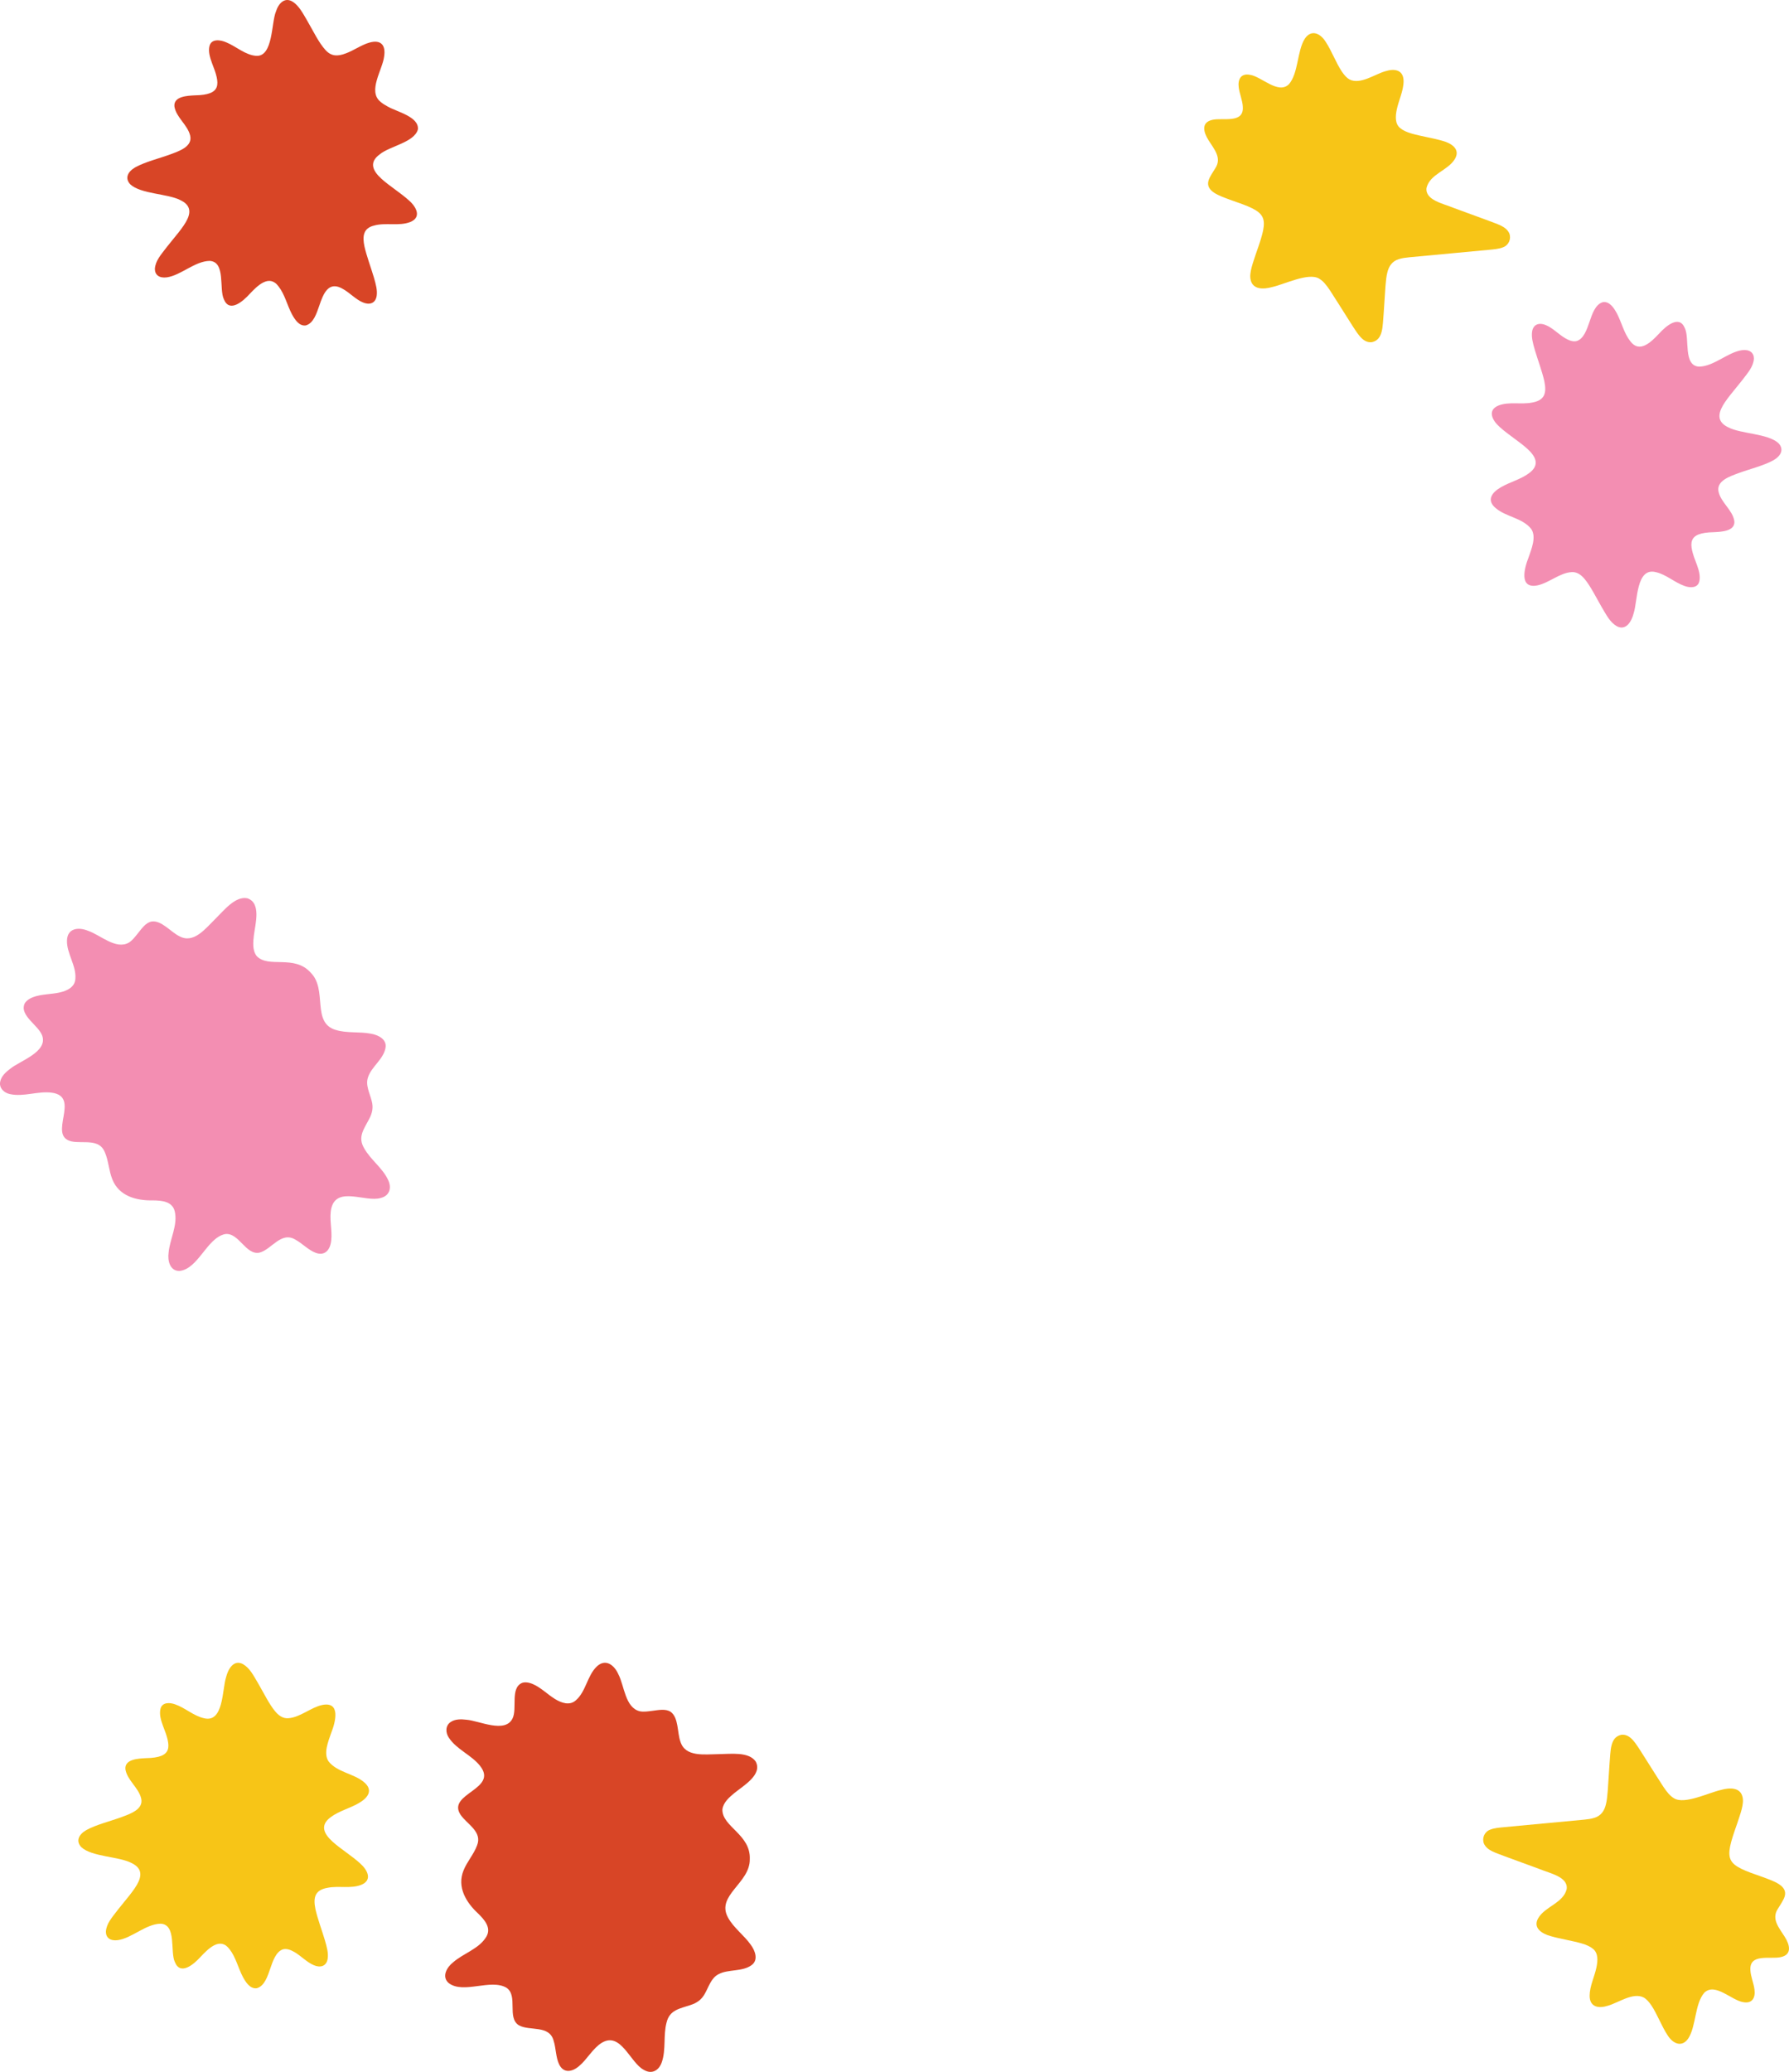
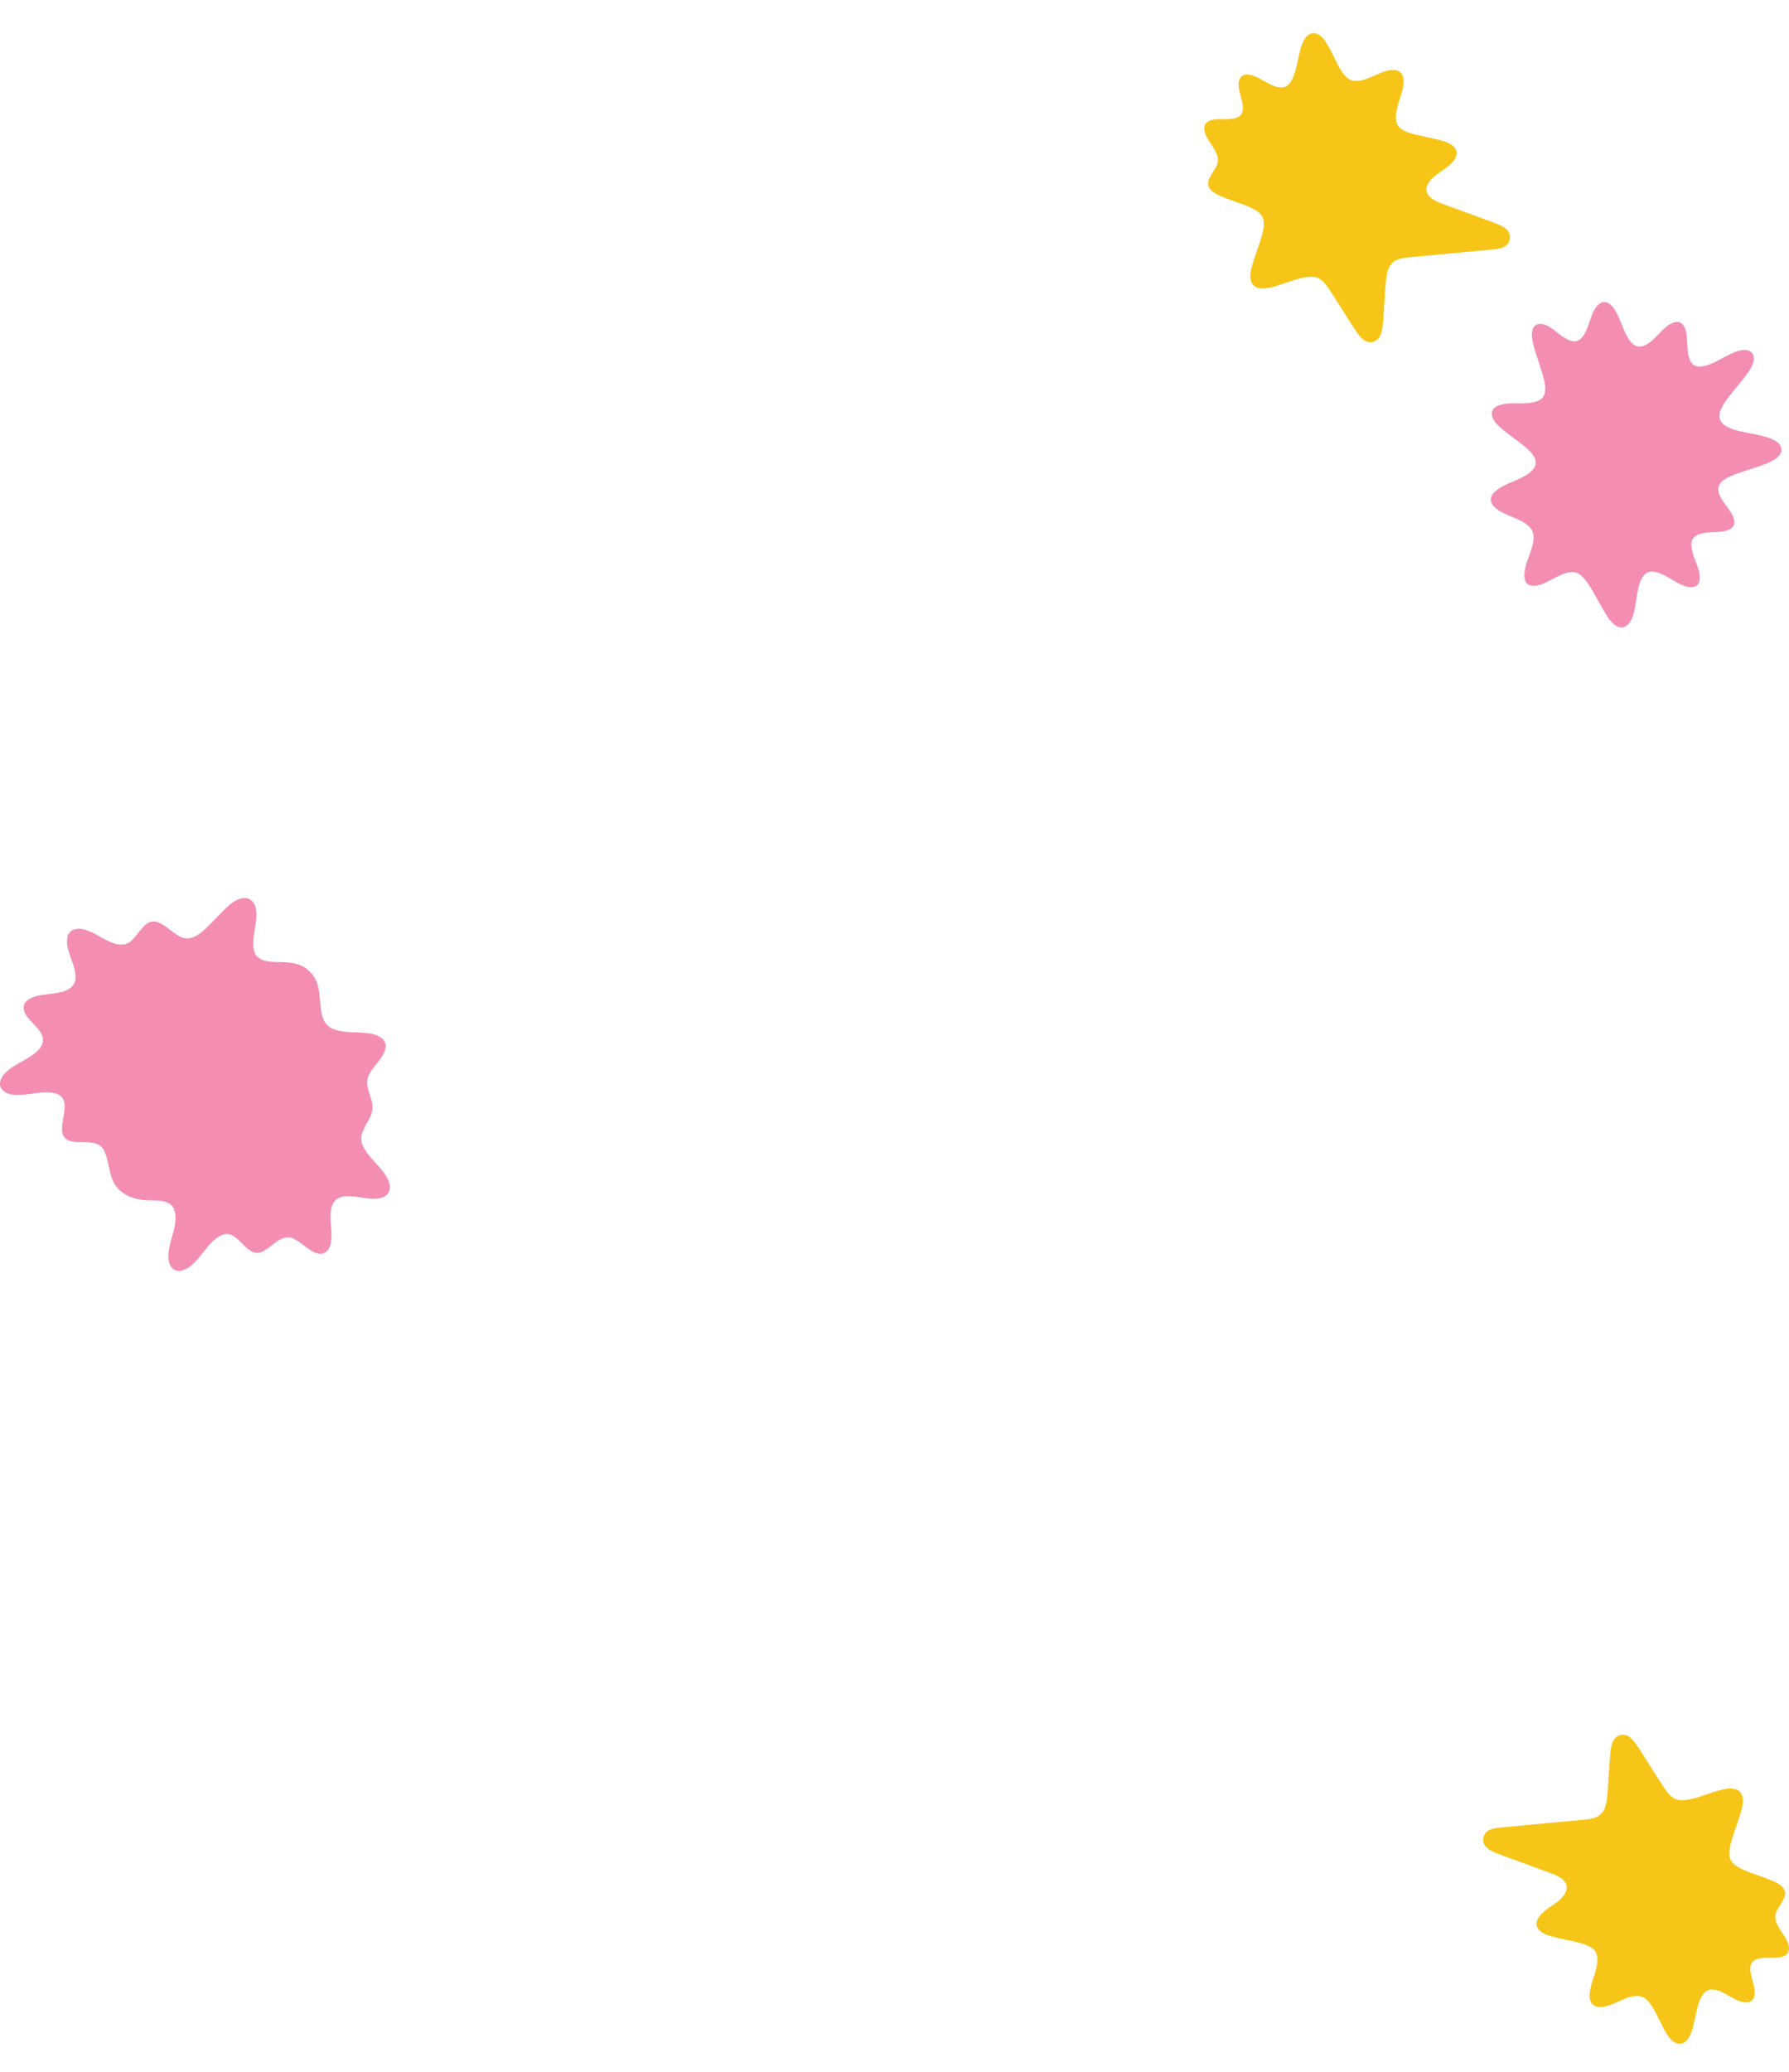
<svg xmlns="http://www.w3.org/2000/svg" id="Calque_2" data-name="Calque 2" viewBox="0 0 3131.53 3624.87">
  <defs>
    <style>      .cls-1 {        fill: #d84526;      }      .cls-2 {        fill: #f7c517;      }      .cls-3 {        fill: #f38eb2;      }    </style>
  </defs>
  <g id="Calque_1-2" data-name="Calque 1">
    <path class="cls-3" d="M587.26,1801.78c19.65,6.28,41.82,2.78,61.98,6.72,12.74,2.14,28.61,9.86,25.51,25.08-3.5,19.48-24.43,32.75-30.41,50.71-5.18,14.19,3.03,28.35,6.32,41.96,2.98,11.12,1.18,20.8-4.2,31-9.14,17.82-20.95,31.67-9.01,51.72,11.11,20,31.98,34.24,41.78,55.1,7.12,14.74,2.23,28.39-13.12,31.92-25.82,7.77-75.72-20.86-85.9,16.89-4.68,17.98,1.76,39.23-.42,57.33-1.61,16.09-10.84,27.86-27.38,21.58-12.4-4.57-23.37-16.46-35.12-22.84-25.21-15.45-41.84,17.1-62.9,22.55-24.5,5.24-36.41-36.46-61-32.29-31.53,7.31-46.36,60.73-78.96,64.33-16.94.54-21.31-17.95-19.32-31.79,2.09-24.02,16.44-48.16,10.76-72.48-4.19-17.48-22.73-19.01-38.43-19.15-28.67.63-59.07-7.42-70.72-36.58-6.19-15.01-6.71-33.03-13.26-47.82-9.68-24.25-38.42-14.63-58.02-18.71-43.78-9.67,17.6-78.46-35-85.32-23.94-3.2-49.19,7.82-73.12,2.46-10.23-2.06-19.13-10.61-17.03-21.47,1.76-9.66,9.88-17.09,17.57-22.83,17.16-14.01,65.39-29.17,56.21-57.35-6.03-18.61-39.99-35.16-31.13-56.33,2.45-4.89,7.97-9,15.36-11.73,13.88-5.26,31.35-4.75,45.93-8.02,12.88-2.79,26.84-9.27,27.67-23.83,2.04-23.11-15.45-44.56-14.65-67.36.76-21.49,20.12-23.67,36.84-16.79,21.31,7.07,48.81,33.92,71.72,20.55,6.16-3.97,10.62-10.03,15.4-15.93,6.64-8.24,13.72-18.71,23.95-20.79,17.42-2.77,33.86,18.53,48.86,25.71,25.15,13.8,45.8-13.63,63.62-31.1,14.9-14.67,34.29-39.38,55.2-35.33,24.76,8.01,14.08,44.84,11.54,65.01-1.39,12.13-2.77,25.83,4.74,35.89,20.64,22.33,65.95-3.15,94.87,29.4,29.6,29.75,1.05,86.65,43.07,99.91l.18.06Z" />
-     <path class="cls-1" d="M1274.26,3354.74c9.8,18.15,28.2,31.01,39.99,47.83,7.7,10.38,13.77,26.95.98,35.76-16.03,11.6-40.31,6.65-57.08,15.43-13.57,6.63-17.48,22.52-24.55,34.61-5.57,10.08-13.58,15.8-24.53,19.41-18.94,6.49-37.06,8.29-42.36,31.01-5.87,22.11-.72,46.85-8.12,68.67-5.09,15.56-18.09,22-31.59,13.89-23.99-12.32-40.08-67.55-73.59-47.41-15.84,9.71-25.95,29.48-40.07,41.01-12.32,10.47-27.13,12.55-34.69-3.44-5.76-11.89-5.42-28.07-9.46-40.81-7.44-28.61-42-16.7-60.95-27.38-21.28-13.22-.94-51.51-21.54-65.57-27.78-16.6-75.52,11.59-101.5-8.43-12.58-11.36-2.9-27.71,8.14-36.3,18.17-15.85,45.25-23.29,58.02-44.74,9.11-15.5-3.19-29.46-14.4-40.45-21.09-19.43-37.4-46.32-25.57-75.4,5.95-15.1,18.07-28.45,23.62-43.65,9.84-24.18-17.53-37.18-28.82-53.73-24.83-37.34,67.1-44.31,33.97-85.74-15.03-18.92-40.85-28.48-54.38-48.95-5.94-8.58-6.42-20.91,2.63-27.28,7.96-5.74,18.97-5.46,28.5-4.26,22.07,1.81,67.33,24.34,80.27-2.32,8.57-17.59-4.42-53.06,16.65-62.17,5.16-1.83,11.99-.96,19.2,2.2,13.64,5.84,25.87,18.32,38.65,26.08,11.22,6.93,25.77,11.93,36.46,2.03,17.5-15.23,19.78-42.81,36.17-58.69,15.45-14.95,30.91-3.1,38.18,13.46,10.45,19.88,11.64,58.29,37.41,64.55,7.19,1.42,14.6.14,22.14-.79,10.5-1.33,22.86-3.96,31.68,1.64,14.47,10.09,11.53,36.83,17.36,52.41,8.54,27.39,42.45,21.95,67.4,21.73,20.91-.24,52.02-4.58,64.27,12.84,12.28,22.94-20.96,42.06-36.77,54.83-9.41,7.77-19.91,16.69-21.48,29.14-.62,30.41,49.69,43.48,47.95,86.98.69,41.96-59.35,63.14-38.27,101.84l.09.16Z" />
-     <path class="cls-1" d="M634.77,528.89c-11.63-4.82-22.22-16.22-33.41-22.7-25.89-16.01-35.07,6.59-42.57,28.84-4.49,12.8-9.85,30.59-23.56,34.32-11.88,1.61-19.61-10.98-24.57-20.22-8.11-15.6-12.24-34.2-23.06-47.99-16.27-22.25-36.96-1.31-50.7,13.28-11.25,12.43-35.13,33.51-44.95,9.3-8.89-17.99,3.49-65.85-24.99-67.26-25.92.44-50.24,25.24-74.93,28.78-13.24,1.76-20.86-4.2-20.94-14.73.92-14.26,10.15-24.21,21.22-38.75,11.9-15.25,29.59-34.61,35.84-48.71,7.01-15.12,2.58-25.75-12.18-32.78-22.05-11.67-69.57-10.61-87.96-27.82-9.63-10.24-5.03-21.67,8.6-29.64,17.28-9.63,42.28-15.63,61.79-22.82,14.94-5.62,39.12-13.45,34.44-32.83-4.54-18.93-24.53-31.73-27.54-50.89-1.77-17.93,22.99-18.8,36.09-19.47,46.86-.81,44.44-19.31,29.62-56.58-3.6-9.78-6.73-20.43-4.3-29.81,3.46-13.31,19.61-10.67,29.39-6.3,17.43,7.14,33.43,22.42,52.75,23.63,29.4,1.11,25.84-57.62,34.16-77.59,4.5-14.4,15.96-26.96,31.02-15.99,9.46,6.86,15.69,18.19,23.75,32.06,10.13,17.38,20.08,38.37,31.78,51.1,10.19,11.55,21.65,11.51,35.64,6.12,13.25-4.7,27.81-15.13,41.21-18.84,19.22-5.58,29.31,3.2,25.96,24.22-2.66,23.13-29.29,60.58-6.34,79.26,3.75,3.26,8.38,6.04,12.86,8.45,15.53,8.98,54.62,17.57,52.63,39.67-5.82,22.87-49.29,29.39-66.59,43.66-19.57,14.13-12.56,28.96,2.83,42.96,13.85,12.59,34.39,25.25,48.33,38.08,13.16,11.54,22.08,29.48,1.85,37.61-19.85,7.56-43.02.4-63.16,6.12-19.17,4.62-20.45,19.01-16.87,36.35,3.81,17.13,11.4,37.03,16.46,54.14,3.73,12.82,6.38,22.76,4.94,32.61-2.17,13.84-13.52,16.06-24.41,11.22l-.15-.06Z" />
-     <path class="cls-2" d="M549.01,3438.04c-11.63-4.82-22.22-16.22-33.41-22.7-6.01-3.44-13.22-6.76-20.13-4.93-12.54,3.86-18.06,21.22-22.44,33.77-4.46,12.77-9.9,30.64-23.56,34.32-11.88,1.61-19.61-10.98-24.57-20.22-8.11-15.6-12.24-34.2-23.06-47.99-16.37-22.26-36.89-1.33-50.7,13.28-11.25,12.43-35.13,33.51-44.95,9.3-8.83-17.89,3.38-66-24.99-67.26-25.92.44-50.24,25.24-74.93,28.78-13.24,1.76-20.86-4.2-20.94-14.73.92-14.26,10.15-24.21,21.22-38.75,11.9-15.25,29.59-34.61,35.84-48.71,6.99-15.19,2.62-25.68-12.18-32.78-21.94-11.62-69.83-10.7-87.96-27.82-9.63-10.24-5.03-21.67,8.6-29.64,17.28-9.63,42.28-15.63,61.79-22.82,14.9-5.58,39.16-13.51,34.44-32.83-4.54-18.93-24.53-31.73-27.54-50.89-1.77-17.93,22.99-18.8,36.09-19.47,46.91-.86,44.42-19.25,29.62-56.58-3.6-9.78-6.73-20.43-4.3-29.81,2.92-11.72,16.35-11.15,25.64-7.71,17.24,5.88,32.41,20.24,50.25,24.19,34.83,9.04,31.88-50.29,38.88-71.65,3.32-13.79,13.33-31.88,29.75-22.82,11.8,6.96,17.59,18.72,26.55,33.81,9.09,15.7,19.48,36.53,29.16,48.13,5.94,7.35,13.67,13.43,23.54,12.59,20.5-1.36,39.47-18.93,59.23-23.15,32.58-6.57,23.61,29.26,15.77,48.92-5.03,14.59-13.95,35.75-4.75,49.54,15.05,19.45,43.98,21.18,62.04,36.44,16.82,13.85,7.45,27.38-8.91,36.76-15.28,8.98-34.7,13.75-48.92,24.4-19.56,14.13-12.56,28.96,2.83,42.96,13.85,12.59,34.39,25.25,48.33,38.08,13.16,11.61,22.11,29.4,1.85,37.61-18.21,7.03-39.67,1.33-58.37,5.05-22.42,3.76-25.94,16.61-21.66,37.42,3.81,17.13,11.4,37.03,16.46,54.14,3.73,12.82,6.38,22.76,4.94,32.61-2.17,13.84-13.52,16.06-24.41,11.22l-.15-.06Z" />
    <path class="cls-2" d="M2175.44,186.35c-.49-10.44-5.92-23.01-7.14-33.55-1.83-13.96,3.89-24.78,19.29-21.97,20.28,2.62,49.59,34.96,68.5,16.62,16.92-19.36,14.24-58.42,27.93-79.78,10.99-16.45,26.8-9.97,36.38,5.28,10.43,15.69,17.86,36.34,28.36,52.2,4.41,6.5,8.8,11.31,13.65,13.96,18.7,9.39,43.95-9.18,62.33-14.42,16.45-5.31,31.99-2.51,32.14,17.25-.04,17.18-8.76,33.78-12.05,50.31-2.15,10.8-3.32,24.19,6.04,31.8,4.56,3.92,11.46,7.11,20.05,9.61,16.18,4.67,37.72,7.97,54.12,12.75,15.61,4.21,31.71,14.53,21.76,31.51-12.09,20.61-43.85,26.27-49.78,50.88-2.77,21.49,29.9,27.51,46.85,34.7,20.42,7.49,41.61,15.27,61.9,22.72,14.93,5.99,30.31,9.42,36.15,22.05,3.7,9.53-.8,20.54-10.74,24.33-7.47,3.07-16.41,3.62-24.76,4.47-36.23,3.37-102.74,9.6-139.45,13.06-6.13.65-12.63,1.34-18.06,3.17-11.88,3.43-17.81,12.21-20.53,23.72-3.17,12.03-3.69,33.97-5,50.74-.46,7.02-.96,14.37-1.41,21.23-2,21.12-.41,45.13-20.19,49.58-11.18,1.43-18.45-5.7-25.71-15.59-5.28-7.31-10.83-16.47-17.45-26.83-10.65-16.77-20.72-32.94-30.68-48.25-6.73-9.92-11.66-16.12-19.15-20.57-18.63-10.87-60.22,10.04-81.71,14.81-15.14,4.27-33.96,4.96-37.88-12.42-3.05-12.37,4.35-30.66,9.42-46.4,24.11-67.98,20.84-70.9-46.14-94.04-17.37-6.67-42.72-14.34-37.01-33.5,2.38-7.31,7.81-14.72,11.82-21.44,12.02-18.08-2.19-33.52-11.93-49.13-8.8-13.91-13.46-31.34,7.28-35.62,17.91-4.05,55.11,7.17,52.8-23.04v-.17Z" />
    <path class="cls-3" d="M2706.4,569.02c11.63,4.82,22.22,16.22,33.41,22.7,6.01,3.44,13.22,6.76,20.13,4.93,12.54-3.86,18.06-21.22,22.44-33.77,4.46-12.77,9.9-30.64,23.56-34.32,11.88-1.61,19.61,10.98,24.57,20.22,8.11,15.6,12.24,34.2,23.06,47.99,16.37,22.26,36.89,1.33,50.7-13.28,11.25-12.43,35.13-33.51,44.95-9.3,8.83,17.89-3.38,66,24.99,67.26,25.92-.44,50.24-25.24,74.93-28.78,13.24-1.76,20.86,4.2,20.94,14.73-.92,14.26-10.15,24.21-21.22,38.75-11.9,15.25-29.59,34.61-35.84,48.71-6.99,15.19-2.62,25.68,12.18,32.78,21.94,11.62,69.83,10.7,87.96,27.82,9.63,10.24,5.03,21.67-8.6,29.64-17.28,9.63-42.28,15.63-61.79,22.82-14.9,5.58-39.16,13.51-34.44,32.83,4.54,18.93,24.53,31.73,27.54,50.89,1.77,17.93-22.99,18.8-36.09,19.47-46.91.86-44.42,19.25-29.62,56.58,3.6,9.78,6.73,20.43,4.3,29.81-2.92,11.72-16.35,11.15-25.64,7.71-17.24-5.88-32.41-20.24-50.25-24.19-34.83-9.04-31.88,50.29-38.88,71.65-3.32,13.79-13.33,31.88-29.75,22.82-11.8-6.96-17.59-18.72-26.55-33.81-9.09-15.7-19.48-36.53-29.16-48.13-5.94-7.35-13.67-13.43-23.54-12.59-20.5,1.36-39.47,18.93-59.23,23.15-32.58,6.57-23.61-29.26-15.77-48.92,5.03-14.59,13.95-35.75,4.75-49.54-15.05-19.45-43.98-21.18-62.04-36.44-16.82-13.85-7.45-27.38,8.91-36.76,15.28-8.98,34.7-13.75,48.92-24.4,19.56-14.13,12.56-28.96-2.83-42.96-13.85-12.59-34.39-25.25-48.33-38.08-13.16-11.61-22.11-29.4-1.85-37.61,18.21-7.03,39.67-1.33,58.37-5.05,22.42-3.76,25.94-16.61,21.66-37.42-3.81-17.13-11.4-37.03-16.46-54.14-3.73-12.82-6.38-22.76-4.94-32.61,2.17-13.84,13.52-16.06,24.41-11.22l.15.06Z" />
    <path class="cls-2" d="M3063.99,3447.4c.49,10.44,5.92,23.01,7.14,33.55,1.83,13.96-3.89,24.78-19.29,21.97-20.28-2.62-49.59-34.96-68.5-16.62-16.92,19.36-14.24,58.42-27.93,79.78-10.99,16.45-26.8,9.97-36.38-5.28-10.43-15.69-17.86-36.34-28.36-52.2-4.41-6.5-8.8-11.31-13.65-13.96-18.7-9.39-43.95,9.18-62.33,14.42-16.45,5.31-31.99,2.51-32.14-17.25.04-17.18,8.76-33.78,12.05-50.31,2.15-10.8,3.32-24.19-6.04-31.8-4.56-3.92-11.46-7.11-20.05-9.61-16.18-4.67-37.72-7.97-54.12-12.75-15.61-4.21-31.71-14.53-21.76-31.51,12.09-20.61,43.85-26.27,49.78-50.88,2.77-21.49-29.9-27.51-46.85-34.7-20.42-7.49-41.61-15.27-61.9-22.72-14.93-5.99-30.31-9.42-36.15-22.05-3.7-9.53.8-20.54,10.74-24.33,7.47-3.07,16.41-3.62,24.76-4.47,36.23-3.37,102.74-9.6,139.45-13.06,6.13-.65,12.63-1.34,18.06-3.17,11.88-3.43,17.81-12.21,20.53-23.72,3.17-12.03,3.69-33.97,5-50.74.46-7.02.96-14.37,1.41-21.23,2-21.12.41-45.13,20.19-49.58,11.18-1.43,18.45,5.7,25.71,15.59,5.28,7.31,10.83,16.47,17.45,26.83,10.65,16.77,20.72,32.94,30.68,48.25,6.73,9.92,11.66,16.12,19.15,20.57,18.63,10.87,60.22-10.04,81.71-14.81,15.14-4.27,33.96-4.96,37.88,12.42,3.05,12.37-4.35,30.66-9.42,46.4-24.11,67.98-20.84,70.9,46.14,94.04,17.37,6.67,42.72,14.34,37.01,33.5-2.38,7.31-7.81,14.72-11.82,21.44-12.02,18.08,2.19,33.52,11.93,49.13,8.8,13.91,13.46,31.34-7.28,35.62-17.91,4.05-55.11-7.17-52.8,23.04v.17Z" />
  </g>
</svg>